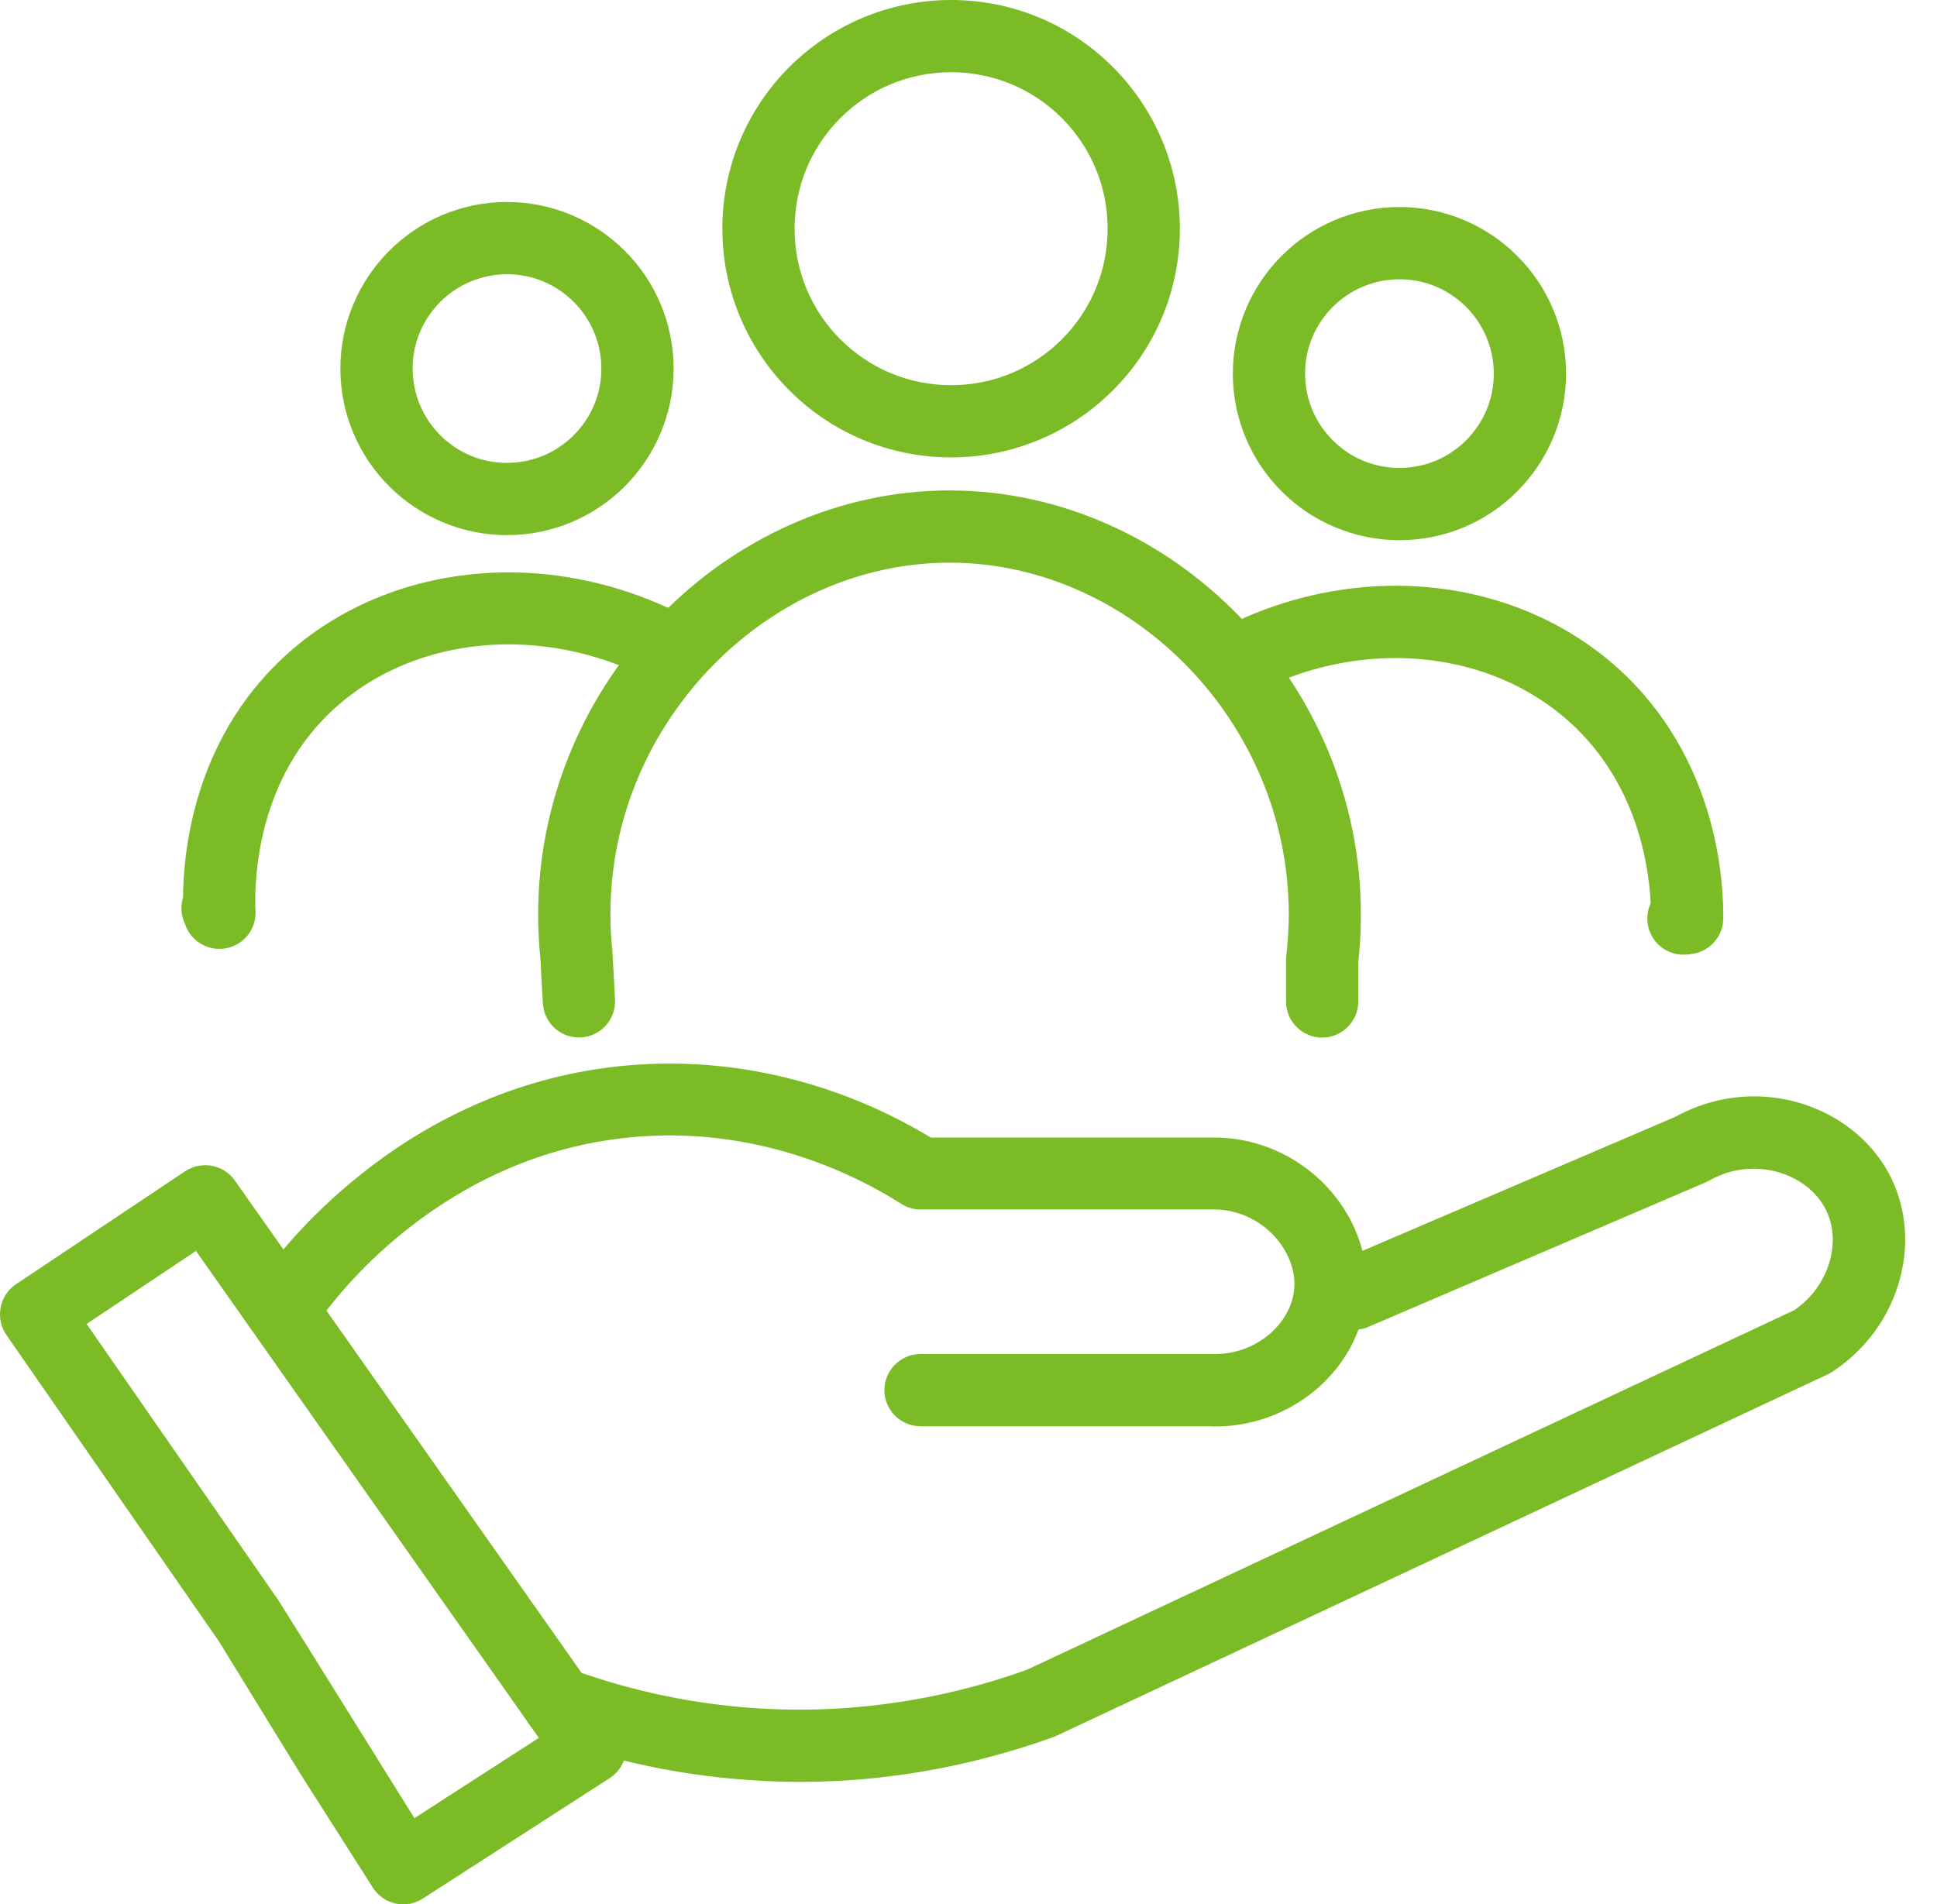
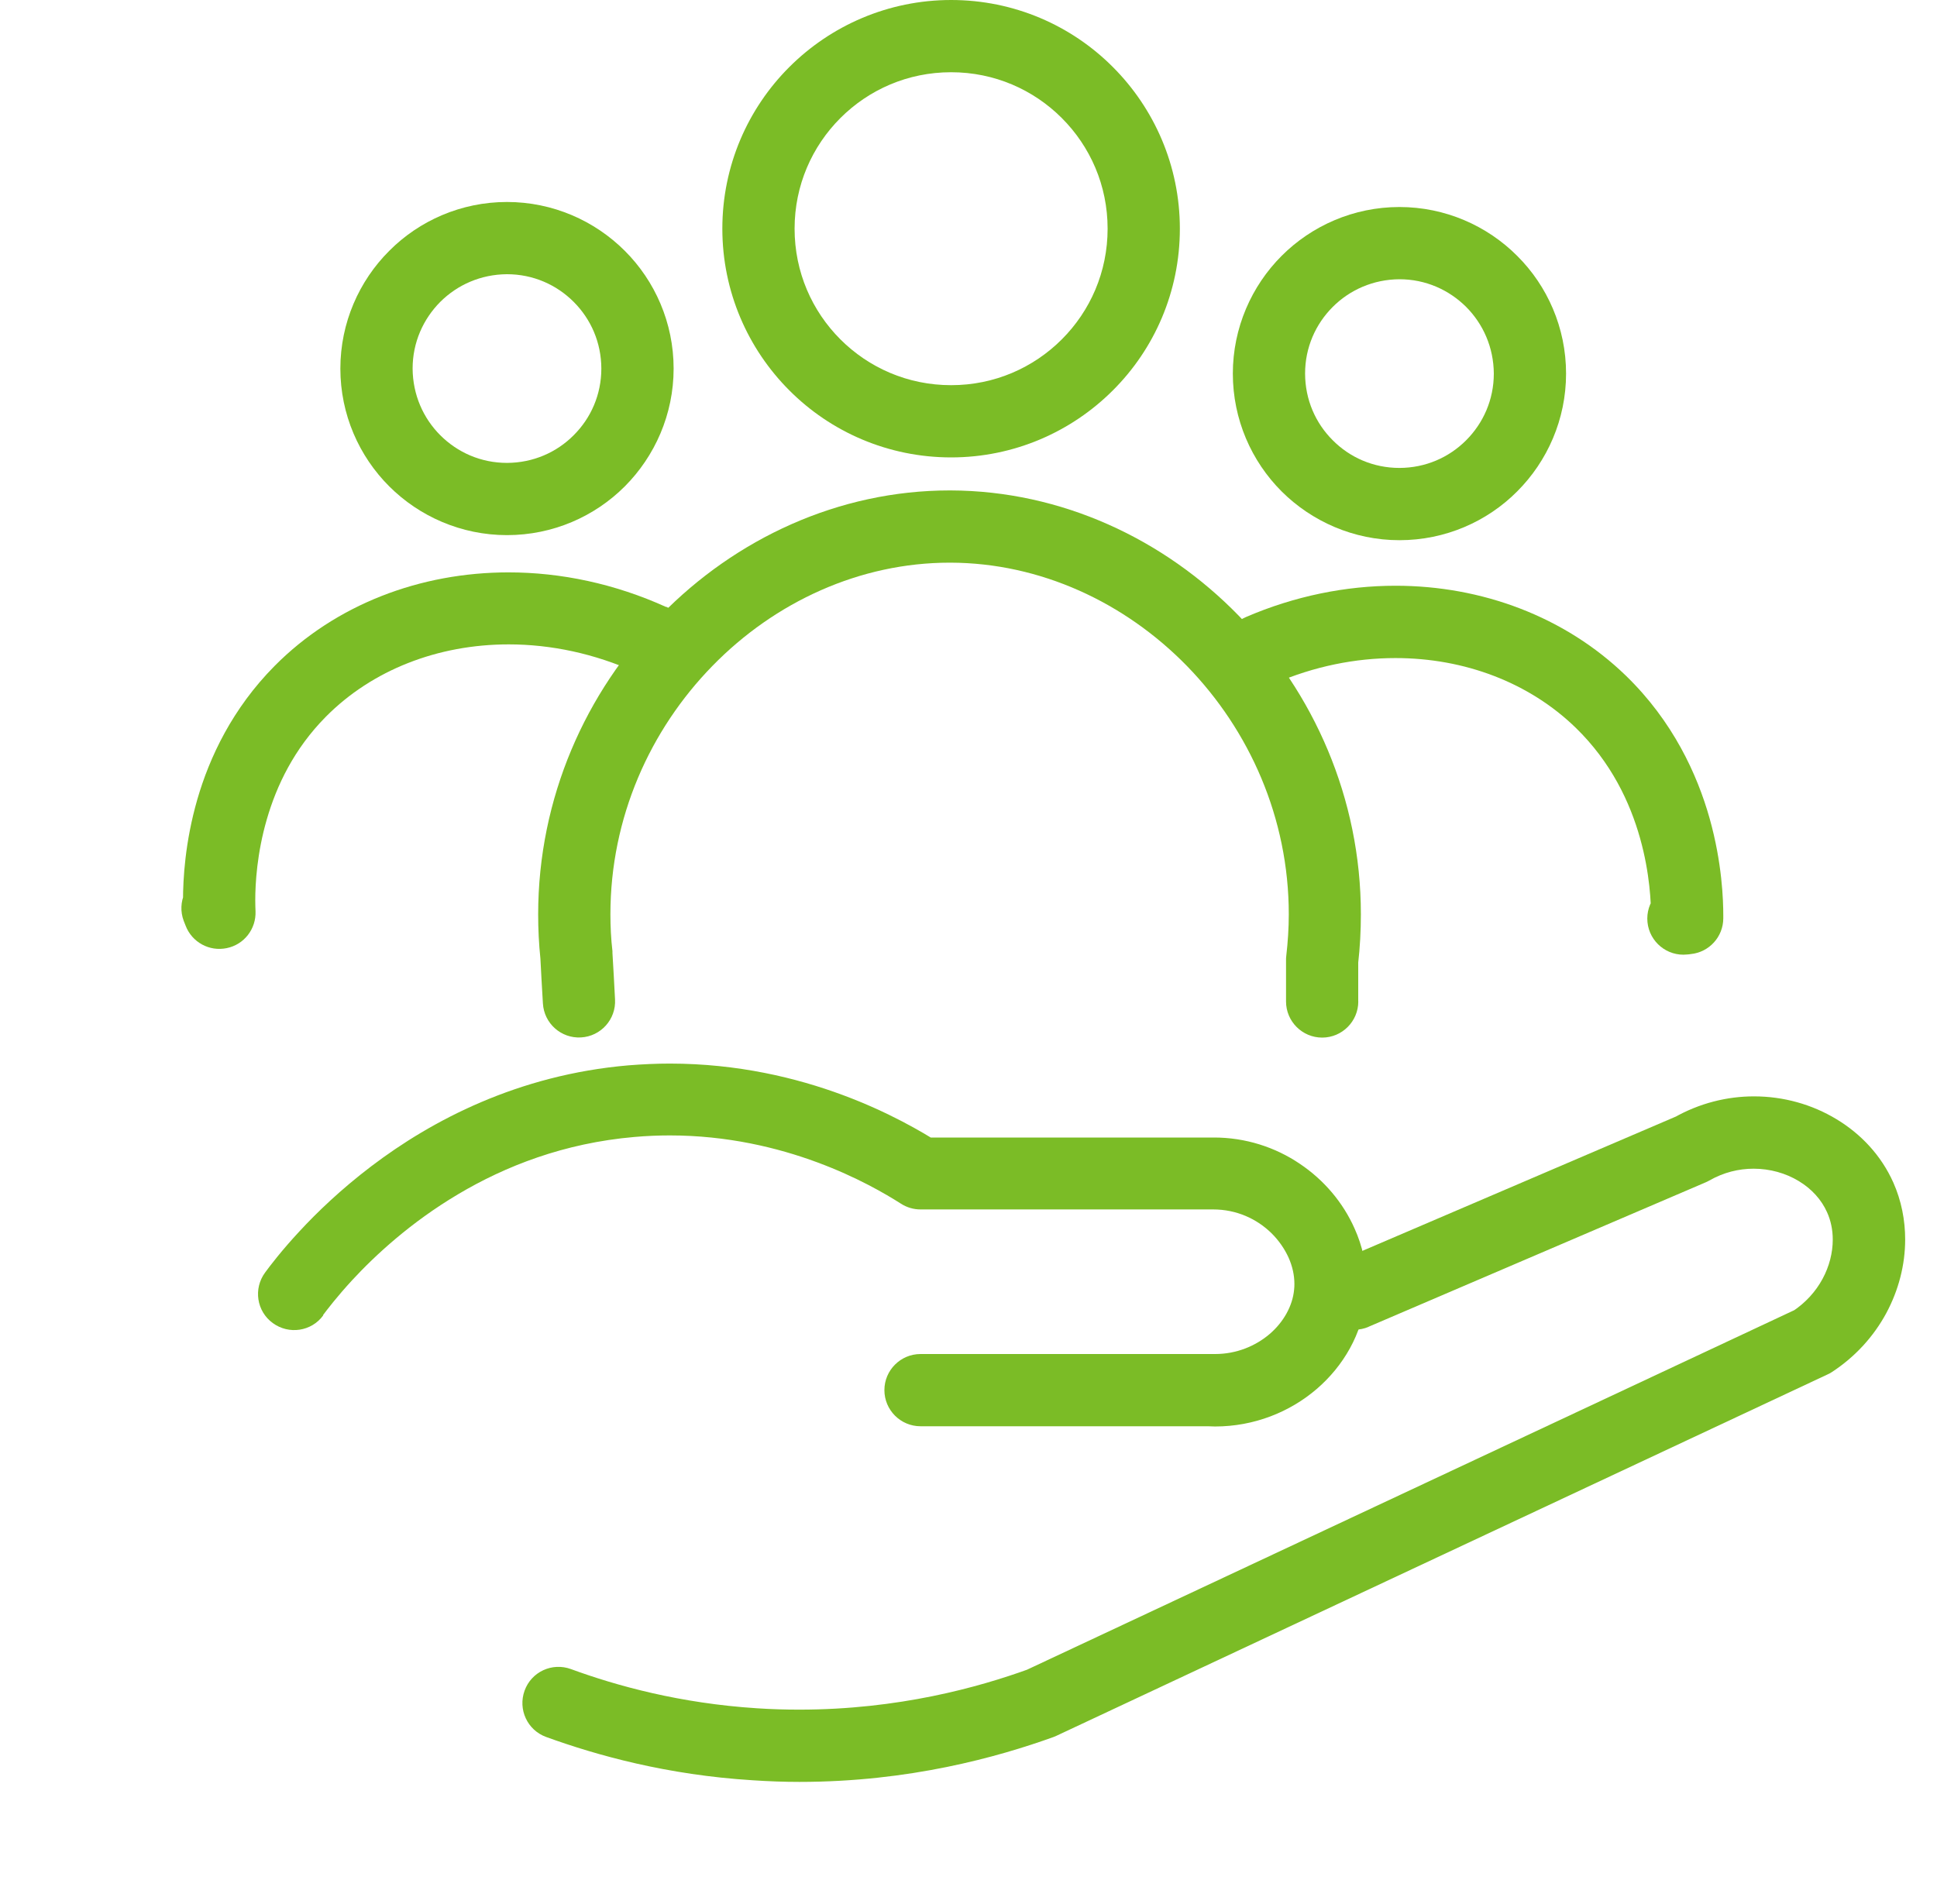
<svg xmlns="http://www.w3.org/2000/svg" width="60" height="59" viewBox="0 0 60 59" fill="none">
  <path d="M34.309 7.085C34.309 8.429 33.769 9.636 32.89 10.515C32.011 11.394 30.804 11.934 29.462 11.934C28.118 11.934 26.912 11.394 26.032 10.515C25.153 9.636 24.613 8.429 24.613 7.085C24.613 5.743 25.153 4.537 26.032 3.657C26.912 2.778 28.118 2.238 29.462 2.238C30.804 2.238 32.011 2.778 32.89 3.657C33.769 4.537 34.309 5.743 34.309 7.085H36.547C36.547 5.131 35.75 3.355 34.471 2.076C33.192 0.792 31.416 0 29.462 0C27.509 0 25.73 0.797 24.451 2.076C23.169 3.355 22.375 5.131 22.375 7.085C22.375 9.041 23.172 10.817 24.451 12.096C25.73 13.38 27.509 14.172 29.462 14.172C31.416 14.172 33.192 13.375 34.471 12.096C35.755 10.817 36.547 9.041 36.547 7.085H34.309Z" fill="#7BBC26" />
  <path d="M46.272 11.575C46.272 12.385 45.944 13.112 45.415 13.641C44.883 14.174 44.158 14.496 43.349 14.498C42.539 14.498 41.812 14.174 41.283 13.641C40.751 13.112 40.428 12.385 40.426 11.575C40.426 10.766 40.751 10.041 41.283 9.509C41.812 8.98 42.539 8.657 43.349 8.652C44.158 8.652 44.883 8.98 45.415 9.509C45.944 10.041 46.267 10.766 46.272 11.575H48.51C48.51 10.156 47.931 8.857 46.996 7.928C46.067 6.996 44.768 6.414 43.349 6.414C41.93 6.414 40.631 6.994 39.699 7.928C38.77 8.857 38.188 10.156 38.188 11.575C38.188 12.997 38.767 14.293 39.699 15.225C40.631 16.154 41.93 16.737 43.349 16.737C44.768 16.737 46.067 16.16 46.996 15.225C47.928 14.293 48.51 12.997 48.51 11.575H46.272Z" fill="#7BBC26" />
  <path d="M39.478 21.176C40.707 20.644 41.986 20.389 43.225 20.389C45.364 20.389 47.365 21.146 48.809 22.548C49.908 23.617 50.492 24.866 50.802 25.97C51.112 27.072 51.142 28.006 51.142 28.374V28.439L52.261 28.448L52.149 27.334C52.111 27.337 52.071 27.342 52.034 27.347C51.419 27.409 50.97 27.959 51.032 28.573C51.094 29.186 51.644 29.638 52.259 29.573C52.296 29.57 52.334 29.568 52.374 29.56C52.943 29.503 53.378 29.026 53.38 28.453V28.374C53.38 27.889 53.345 26.742 52.958 25.361C52.571 23.984 51.816 22.346 50.368 20.939C48.469 19.098 45.891 18.148 43.228 18.148C41.684 18.148 40.102 18.468 38.594 19.118C38.024 19.36 37.767 20.02 38.009 20.587C38.251 21.156 38.911 21.416 39.48 21.174L39.478 21.176Z" fill="#7BBC26" />
  <path d="M10.543 11.419C10.543 12.841 11.123 14.137 12.057 15.069C12.986 15.998 14.285 16.58 15.704 16.58C17.126 16.58 18.422 16.003 19.354 15.069C20.283 14.137 20.866 12.841 20.866 11.419C20.866 10 20.286 8.701 19.354 7.772C18.422 6.84 17.126 6.258 15.704 6.258C14.285 6.258 12.986 6.837 12.057 7.772C11.125 8.701 10.543 10 10.543 11.419H12.781C12.781 10.61 13.109 9.885 13.638 9.353C14.17 8.823 14.895 8.501 15.704 8.496C16.514 8.496 17.241 8.823 17.77 9.353C18.302 9.885 18.625 10.61 18.627 11.419C18.627 12.229 18.302 12.956 17.77 13.485C17.241 14.017 16.514 14.339 15.704 14.342C14.895 14.342 14.17 14.017 13.638 13.485C13.109 12.956 12.786 12.229 12.781 11.419H10.543Z" fill="#7BBC26" />
  <path d="M20.633 18.806C19.047 18.087 17.378 17.734 15.752 17.734C13.028 17.734 10.4 18.721 8.504 20.635C7.203 21.949 6.491 23.455 6.111 24.772C5.731 26.093 5.669 27.238 5.669 27.897C5.669 28.084 5.676 28.232 5.679 28.332L6.798 28.284L7.845 27.885L7.787 27.737C7.565 27.158 6.92 26.87 6.341 27.088C5.764 27.308 5.474 27.955 5.691 28.532C5.711 28.582 5.731 28.632 5.749 28.679C5.946 29.194 6.483 29.488 7.023 29.376C7.563 29.266 7.937 28.781 7.915 28.232C7.912 28.154 7.907 28.04 7.907 27.892C7.907 27.375 7.96 26.436 8.264 25.389C8.567 24.34 9.111 23.198 10.096 22.204C11.527 20.76 13.561 19.965 15.757 19.965C17.061 19.965 18.412 20.247 19.711 20.835C20.273 21.092 20.935 20.842 21.193 20.28C21.448 19.715 21.198 19.056 20.636 18.799L20.633 18.806Z" fill="#7BBC26" />
  <path d="M42.072 31.021V29.742H40.952L42.067 29.872C42.127 29.353 42.154 28.833 42.154 28.326C42.154 24.729 40.688 21.453 38.372 19.078C36.061 16.702 32.881 15.205 29.443 15.195H29.416C25.976 15.195 22.785 16.689 20.467 19.065C18.146 21.438 16.67 24.718 16.67 28.333C16.67 28.785 16.692 29.243 16.74 29.705L17.852 29.59L16.737 29.65C16.762 30.129 16.787 30.609 16.817 31.089C16.852 31.706 17.379 32.178 17.997 32.143C18.614 32.108 19.086 31.581 19.051 30.964C19.026 30.484 19.001 30.005 18.971 29.525V29.47C18.926 29.088 18.908 28.705 18.908 28.328C18.908 25.335 20.133 22.612 22.071 20.629C24.007 18.645 26.638 17.433 29.418 17.433H29.441C32.224 17.441 34.842 18.66 36.773 20.641C38.702 22.625 39.921 25.345 39.921 28.328C39.921 28.753 39.893 29.183 39.843 29.617C39.836 29.663 39.836 29.7 39.836 29.75V31.029C39.836 31.646 40.338 32.148 40.955 32.148C41.572 32.148 42.074 31.646 42.074 31.029L42.072 31.021Z" fill="#7BBC26" />
  <path d="M10.007 40.745C10.132 40.578 10.434 40.181 10.907 39.666C11.621 38.894 12.723 37.872 14.187 37.003C15.653 36.131 17.472 35.416 19.65 35.227C20.023 35.194 20.387 35.179 20.747 35.179C24.314 35.179 26.97 36.696 27.909 37.295C28.089 37.41 28.296 37.472 28.509 37.472H37.462H37.575C38.302 37.472 38.929 37.762 39.386 38.209C39.613 38.434 39.791 38.694 39.913 38.961C40.035 39.234 40.095 39.511 40.095 39.781C40.095 39.841 40.093 39.906 40.085 39.966C40.038 40.453 39.768 40.955 39.328 41.332C38.886 41.709 38.294 41.952 37.64 41.952H37.517H37.467H28.514C27.897 41.952 27.395 42.454 27.395 43.071C27.395 43.688 27.897 44.19 28.514 44.19H37.467V43.071L37.415 44.19C37.49 44.193 37.562 44.197 37.637 44.197C38.849 44.197 39.956 43.748 40.785 43.036C41.614 42.324 42.194 41.327 42.311 40.208C42.326 40.068 42.334 39.928 42.334 39.791C42.334 39.186 42.199 38.596 41.959 38.064C41.602 37.258 41.012 36.56 40.26 36.056C39.511 35.549 38.582 35.239 37.58 35.244H37.435L37.467 36.363V35.244H28.514V36.363L29.113 35.419C28.009 34.719 24.961 32.956 20.752 32.953C20.335 32.953 19.905 32.973 19.463 33.008C16.043 33.303 13.37 34.714 11.499 36.136C10.562 36.848 9.82 37.562 9.27 38.157C8.723 38.746 8.364 39.219 8.211 39.428C7.844 39.928 7.949 40.628 8.449 40.992C8.946 41.357 9.648 41.255 10.012 40.755L10.007 40.745Z" fill="#7BBC26" />
  <path d="M42.384 41.111L52.831 36.634C52.874 36.617 52.904 36.599 52.946 36.577C53.393 36.322 53.861 36.21 54.32 36.21C54.827 36.21 55.319 36.35 55.719 36.594C56.121 36.837 56.421 37.172 56.593 37.556C56.711 37.816 56.771 38.103 56.771 38.408C56.771 38.81 56.666 39.235 56.454 39.625C56.244 40.014 55.929 40.367 55.517 40.636L56.129 41.573L55.652 40.559C47.693 44.291 39.733 48.021 31.774 51.751L32.251 52.765L31.869 51.713C30.31 52.278 27.829 52.97 24.759 52.97C24.334 52.97 23.895 52.958 23.448 52.928C21.074 52.775 19.116 52.238 17.684 51.713C17.102 51.501 16.46 51.798 16.25 52.38C16.038 52.963 16.335 53.605 16.917 53.817C18.501 54.392 20.674 54.994 23.308 55.158C23.802 55.191 24.289 55.209 24.762 55.209C28.172 55.209 30.91 54.439 32.638 53.817C32.683 53.8 32.688 53.797 32.731 53.777C40.69 50.047 48.649 46.315 56.608 42.585C56.648 42.568 56.703 42.538 56.741 42.513C57.473 42.035 58.042 41.401 58.427 40.689C58.809 39.979 59.014 39.193 59.014 38.403C59.014 37.806 58.897 37.201 58.647 36.639C58.272 35.797 57.64 35.13 56.886 34.676C56.131 34.219 55.249 33.969 54.33 33.969C53.498 33.969 52.639 34.179 51.847 34.631L52.401 35.603L51.962 34.573L41.514 39.05C40.945 39.292 40.682 39.952 40.925 40.522C41.169 41.089 41.827 41.351 42.396 41.109L42.384 41.111Z" fill="#7BBC26" />
-   <path d="M9.31 54.968C10.055 56.139 10.804 57.311 11.549 58.485C11.709 58.737 11.961 58.912 12.253 58.977C12.543 59.039 12.848 58.987 13.1 58.822C15.029 57.578 16.957 56.334 18.886 55.092C19.141 54.928 19.321 54.663 19.378 54.365C19.436 54.068 19.368 53.756 19.196 53.509L7.274 36.575C6.924 36.081 6.245 35.953 5.735 36.288C3.989 37.455 2.24 38.624 0.494 39.791C0.244 39.956 0.072 40.218 0.019 40.513C-0.036 40.807 0.027 41.115 0.197 41.36C2.39 44.522 4.584 47.685 6.777 50.848C7.129 51.357 7.826 51.48 8.336 51.13C8.843 50.778 8.968 50.081 8.616 49.571C6.422 46.408 4.229 43.246 2.035 40.086L1.116 40.725L1.736 41.654C3.482 40.488 5.231 39.321 6.977 38.152L6.357 37.223L5.441 37.865L17.362 54.798L18.276 54.156L17.669 53.214C15.741 54.458 13.812 55.702 11.886 56.946L12.493 57.885L13.435 57.286C12.691 56.112 9.363 50.745 8.616 49.571C8.283 49.052 7.547 48.975 7.025 49.307C6.502 49.639 6.445 50.326 6.777 50.848L9.31 54.968Z" fill="#7BBC26" />
</svg>